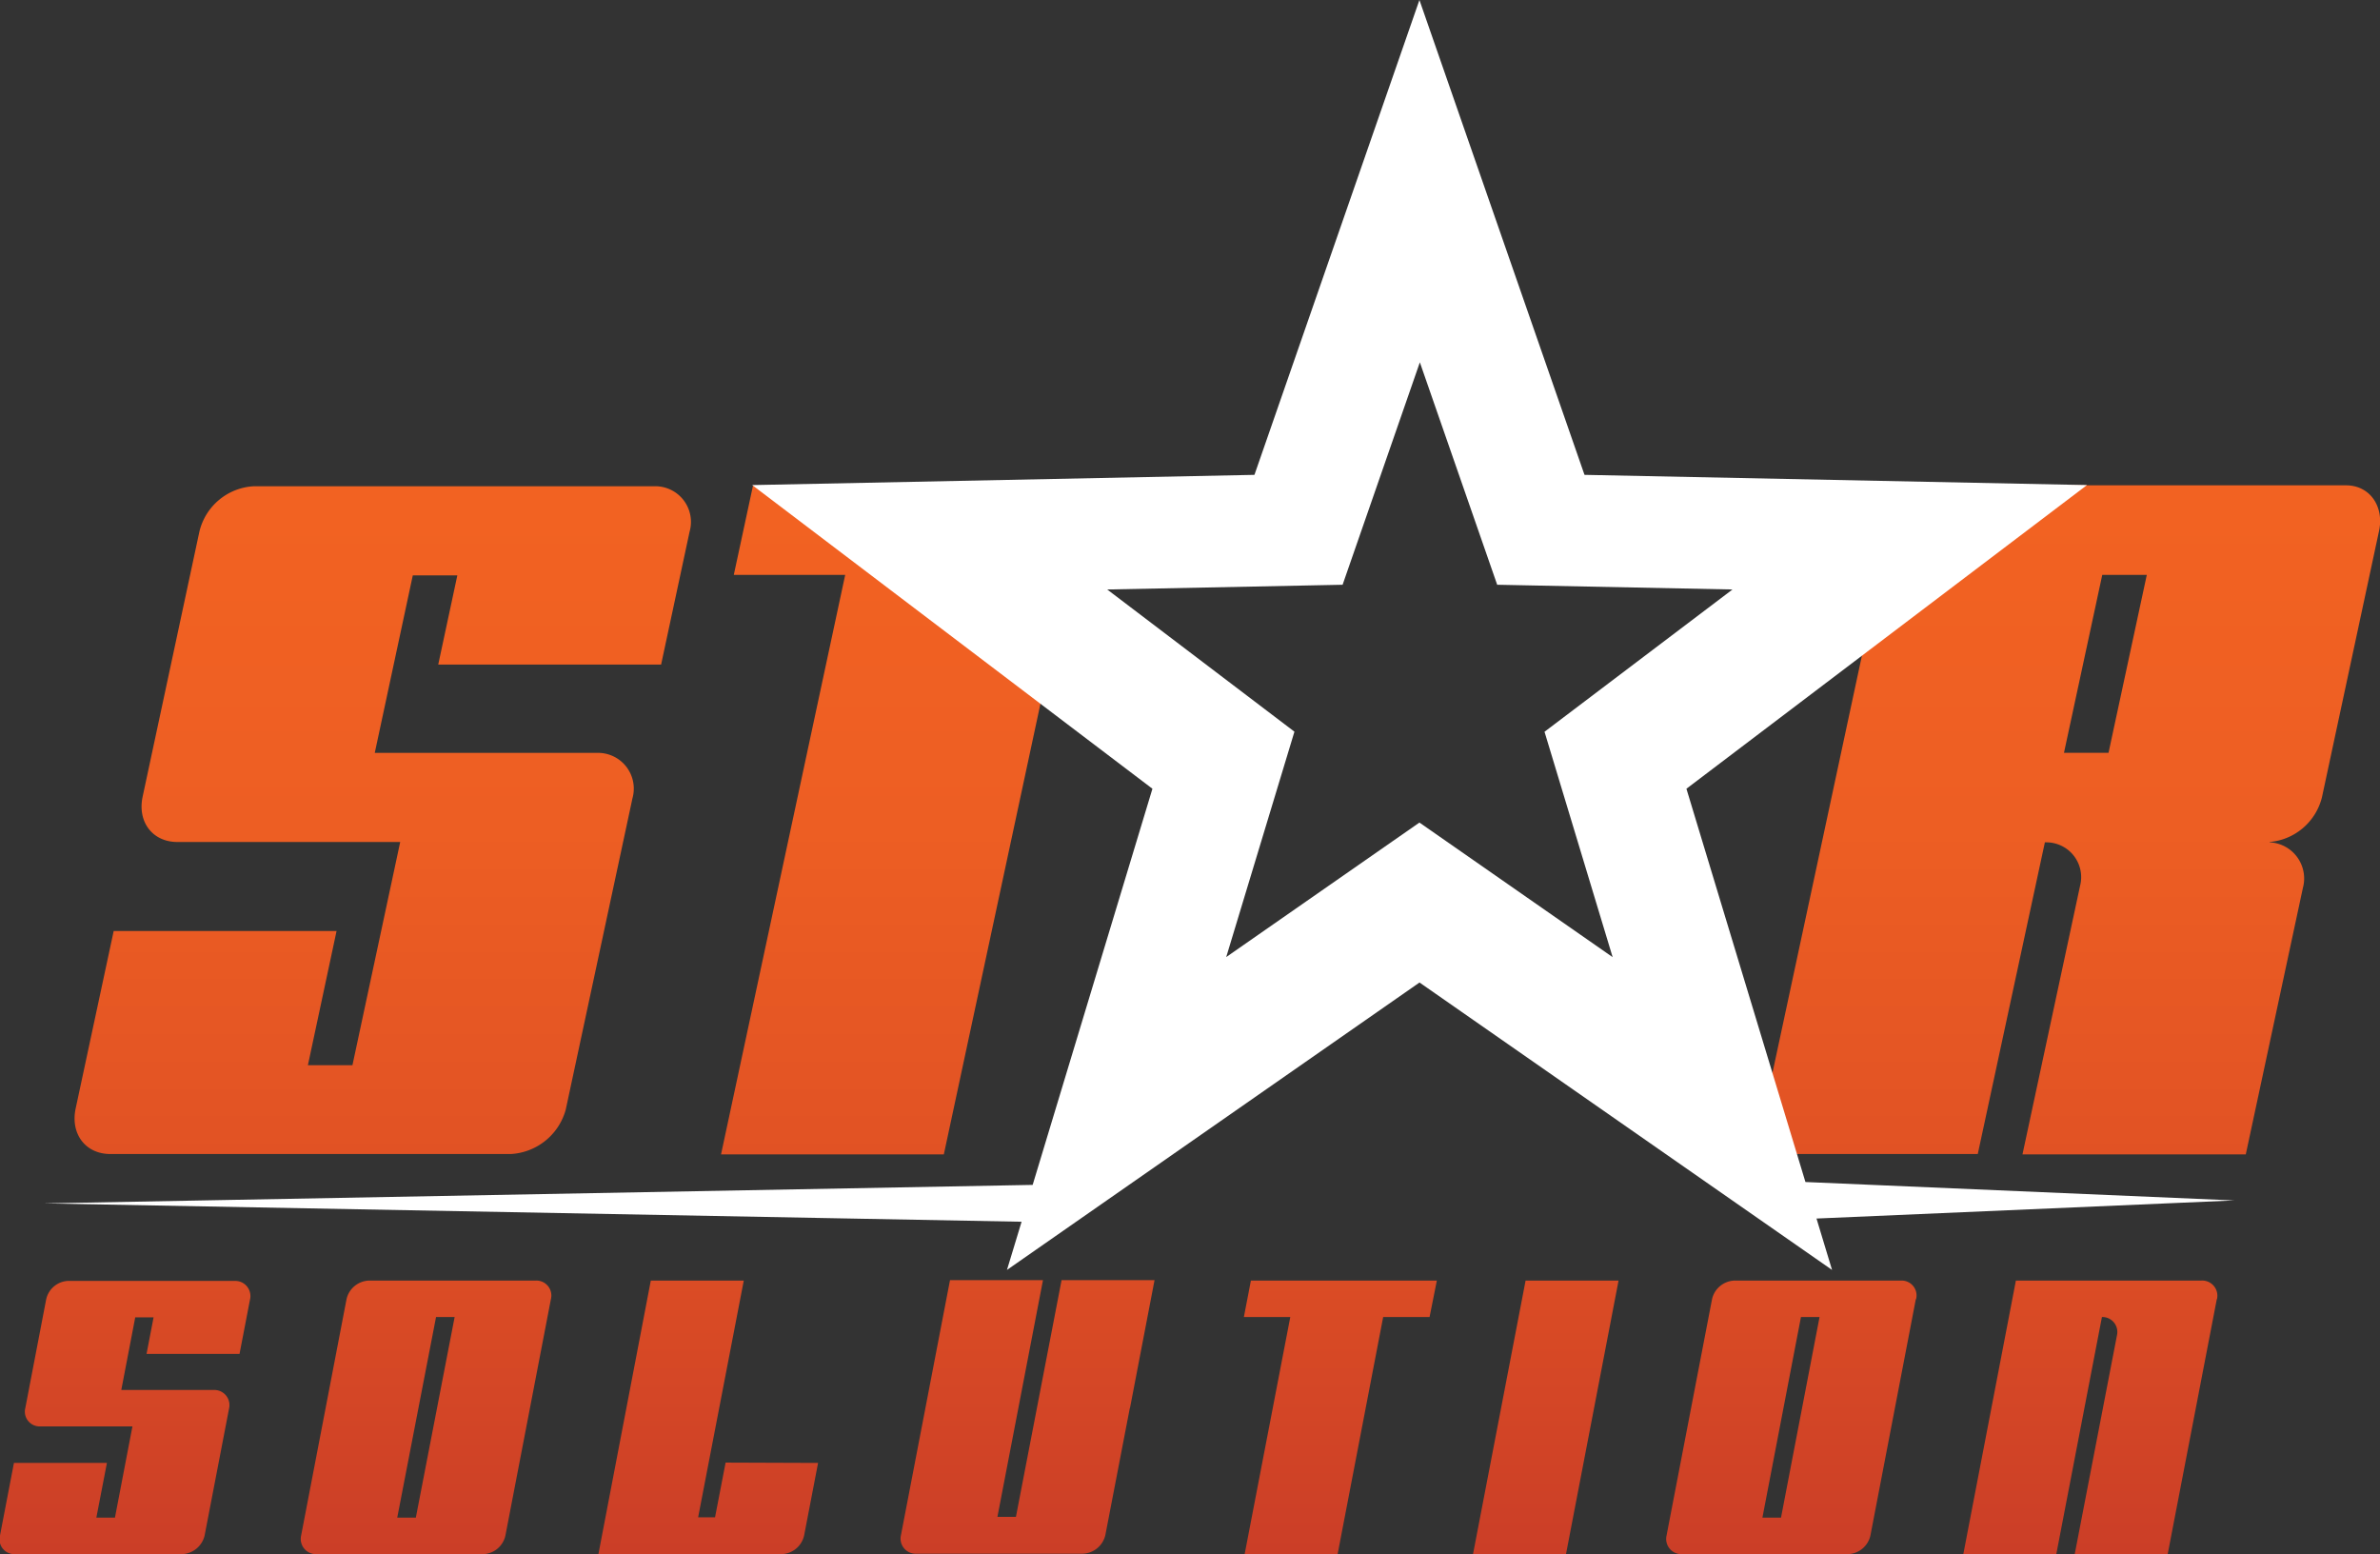
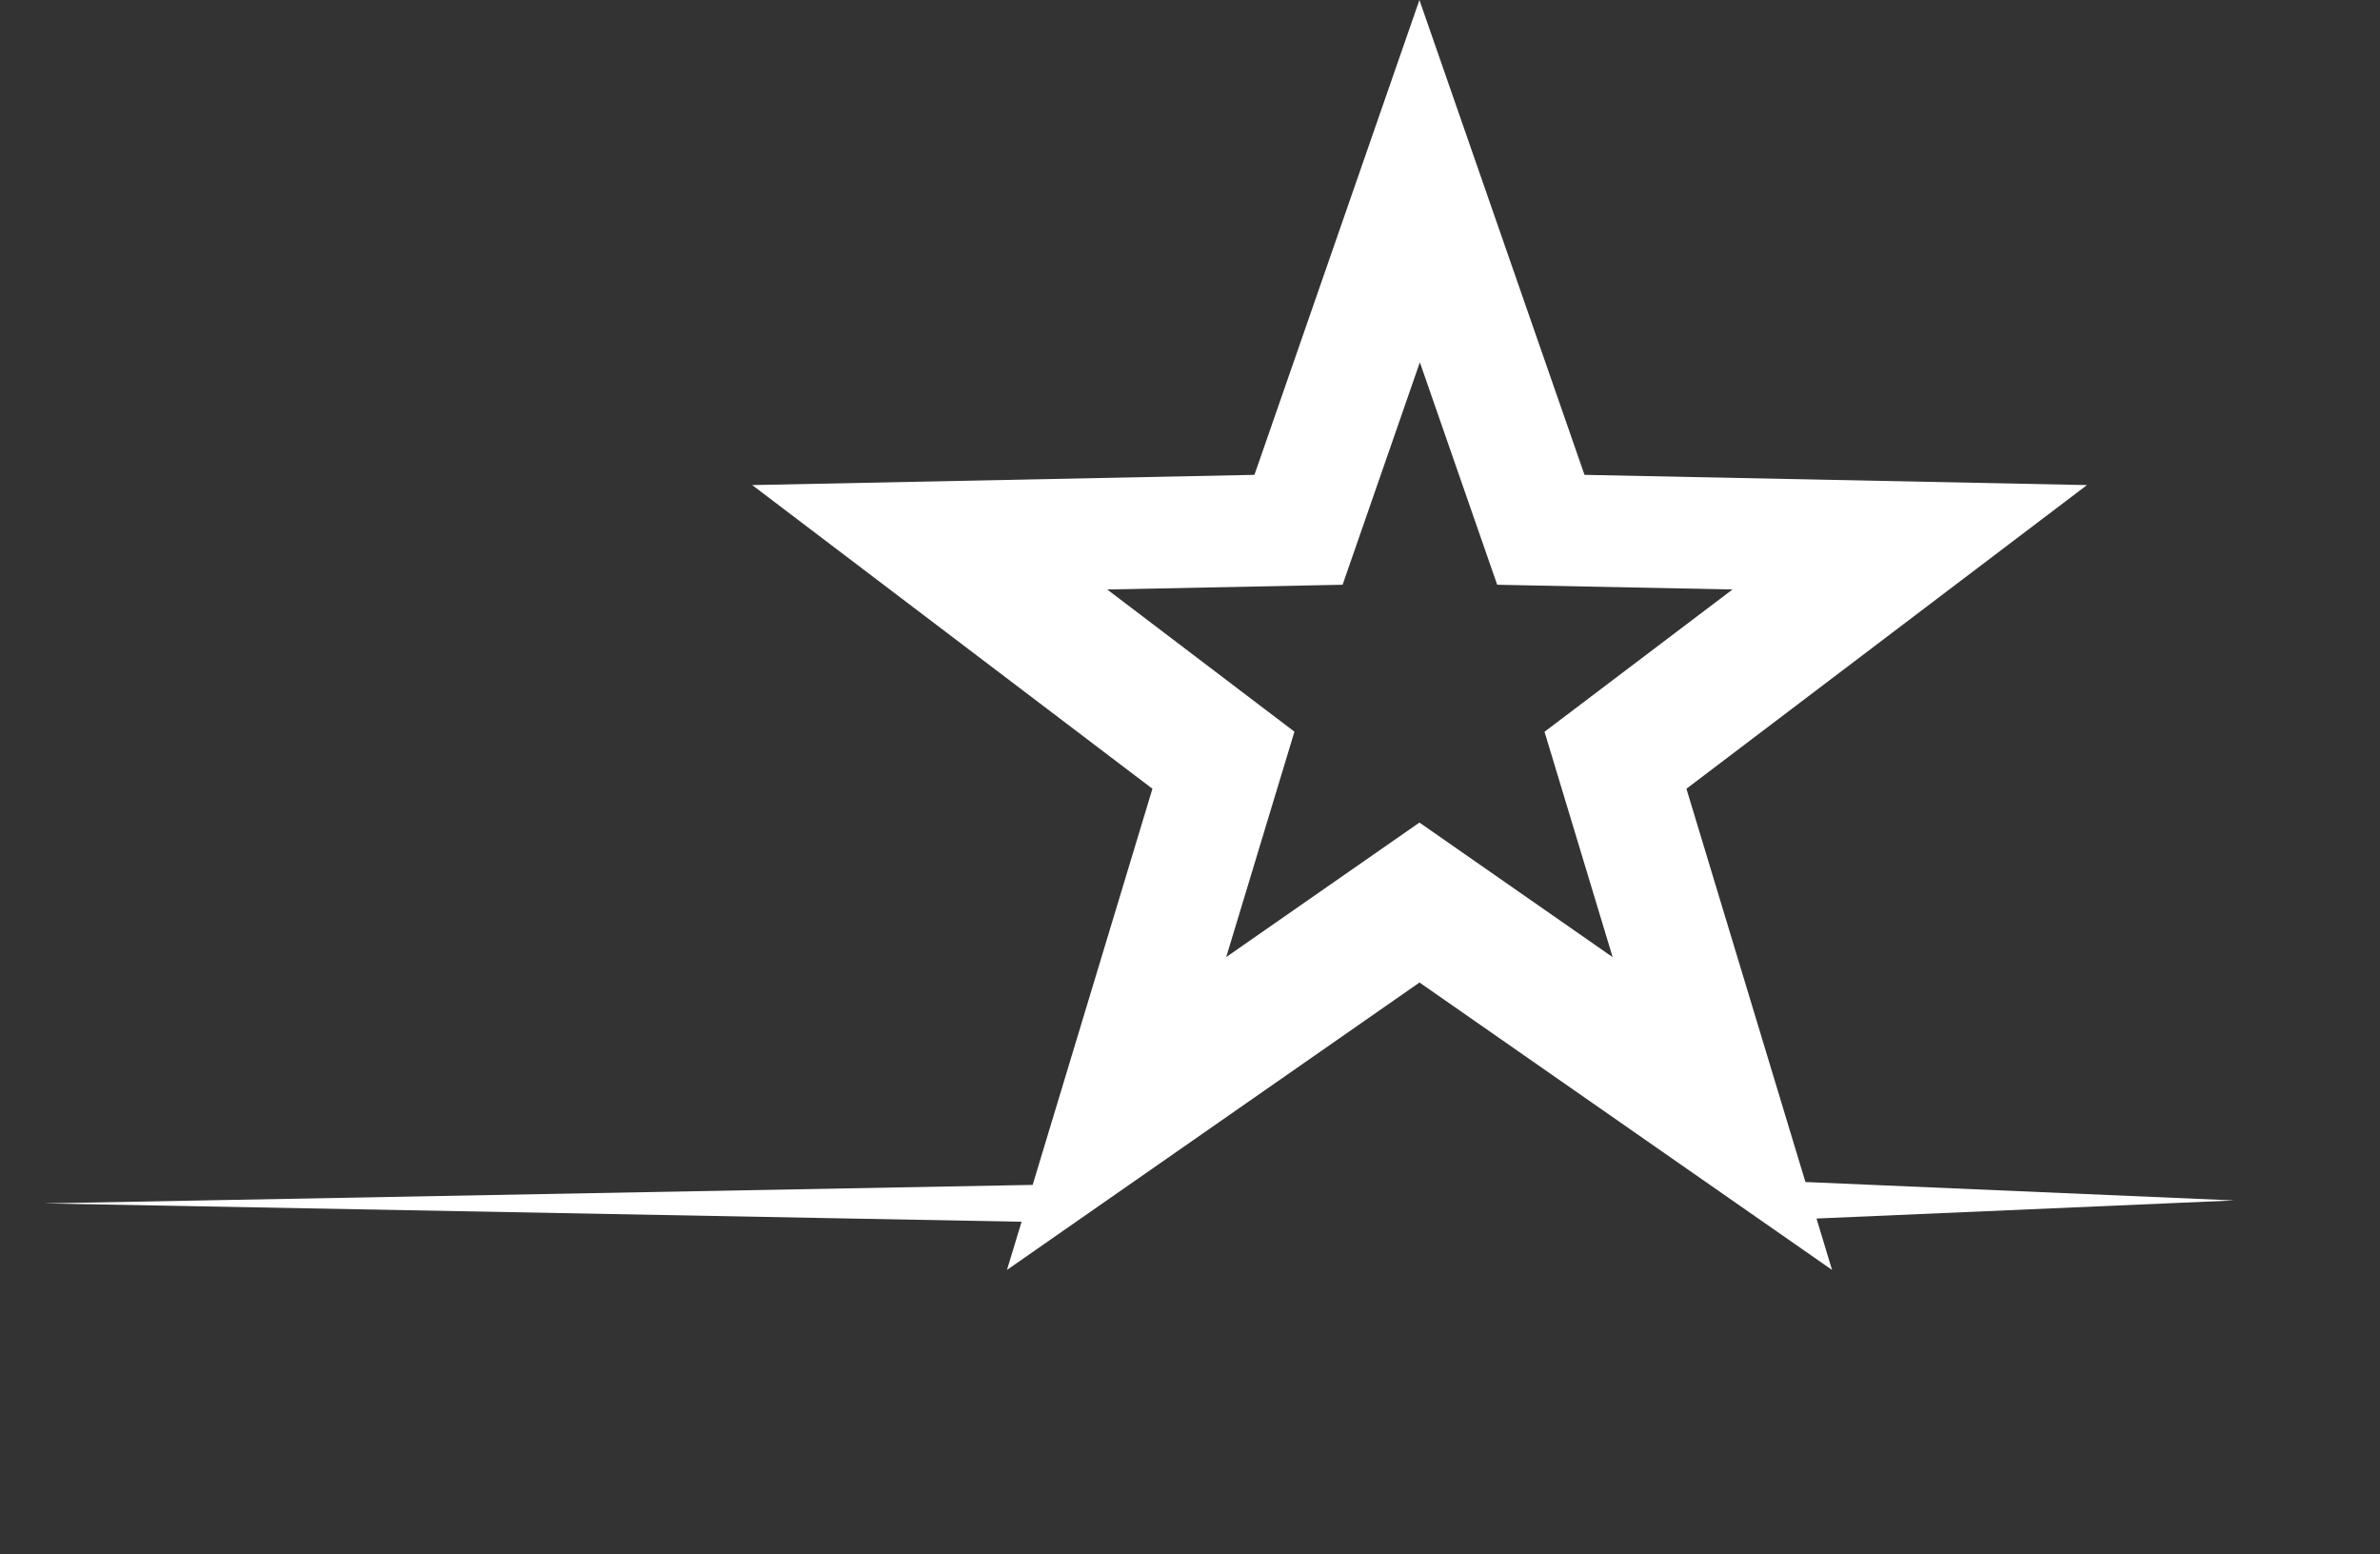
<svg xmlns="http://www.w3.org/2000/svg" viewBox="0 0 281.59 183.84">
  <rect x="0" y="0" width="281.59" height="183.84" fill="#333333" stroke="none" />
  <defs>
    <style>.cls-1{fill:url(#linear-gradient);}.cls-2{fill:#fff;}</style>
    <linearGradient id="linear-gradient" x1="140.8" y1="59.55" x2="140.8" y2="183.58" gradientUnits="userSpaceOnUse">
      <stop offset="0" stop-color="#f26222" />
      <stop offset="0.31" stop-color="#ed5e23" />
      <stop offset="0.65" stop-color="#e05124" />
      <stop offset="1" stop-color="#cb3e27" />
    </linearGradient>
  </defs>
  <title>Asset 9</title>
  <g id="Layer_2" data-name="Layer 2">
    <g id="Layer_1-2" data-name="Layer 1">
-       <path class="cls-1" d="M27.1,166.62l-2.9,15.06a2.87,2.87,0,0,1-2.66,2.16H1.81A1.76,1.76,0,0,1,0,181.63l1.65-8.58h11l-1.25,6.47h2.2l2.07-10.79h-11A1.75,1.75,0,0,1,3,166.53l2.46-12.81A2.78,2.78,0,0,1,8,151.52H27.76a1.79,1.79,0,0,1,1.82,2.2l-1.24,6.43h-11l.83-4.32H16l-1.65,8.59H25.28A1.79,1.79,0,0,1,27.1,166.62Zm38.08-12.94L59.8,181.63a2.8,2.8,0,0,1-2.67,2.21H37.45a1.8,1.8,0,0,1-1.82-2.21L41,153.68a2.82,2.82,0,0,1,2.66-2.2H63.36A1.77,1.77,0,0,1,65.18,153.68Zm-11.39,2.11h-2.2L47,179.52h2.2Zm43,17.26-1.65,8.58a2.83,2.83,0,0,1-2.66,2.21H70.8L77,151.48H88l-5.4,28h2l1.25-6.47Zm36.88-6.47-2.89,15a2.85,2.85,0,0,1-2.67,2.21H108.41a1.79,1.79,0,0,1-1.81-2.21l5.8-30.15h11l-5.39,28h2.19l5.4-28h11l-2.9,15.1Zm35.47-10.79h-5.49l-5.39,28.05h-11l5.4-28.05h-5.49l.83-4.31h22Zm16.14,28.05h-11l6.22-32.36h11Zm41.39-30.16-5.37,27.95a2.82,2.82,0,0,1-2.67,2.21H199a1.8,1.8,0,0,1-1.82-2.21l5.38-27.95a2.82,2.82,0,0,1,2.66-2.2h19.69A1.76,1.76,0,0,1,226.7,153.68Zm-11.39,2.11h-2.2l-4.56,23.73h2.2Zm47-2.11-5.81,30.16h-11l5-25.89a1.77,1.77,0,0,0-1.78-2.16l-5.4,28.05h-11l6.22-32.36h21.93A1.79,1.79,0,0,1,262.3,153.68ZM74.83,94.43l-7.89,36.81a7.15,7.15,0,0,1-6.52,5.27H13.07c-3,0-4.75-2.43-4.12-5.38l4.5-21H39.82L36.43,126H41.7L47.35,99.6H21c-3,0-4.76-2.43-4.12-5.38l6.71-31.33A7,7,0,0,1,30,57.52H77.36a4.22,4.22,0,0,1,4.23,5.37L78.22,78.61H51.85l2.26-10.55H48.84l-4.5,21H70.6A4.23,4.23,0,0,1,74.83,94.43ZM139.56,68H126.37l-14.7,68.55H85.31L100,68H86.82l2.27-10.55h52.73Zm129,31.64a4.28,4.28,0,0,1,3.91,5.38l-6.76,31.53H239.29l6.81-31.75a4.12,4.12,0,0,0-3.95-5.16h-.21L234,136.51H207.65l15.81-73.72A7.06,7.06,0,0,1,230,57.41h47.57c2.85,0,4.52,2.53,3.91,5.38l-6.76,31.53A7,7,0,0,1,268.51,99.6ZM254,68h-5.27L244.2,89.05h5.27Z" />
      <path class="cls-2" d="M264.35,142l-50.74-2.18L199.53,93.3l47.39-35.92-59.45-1.21L167.94,0,148.42,56.17,89,57.38,136.35,93.3l-14.17,46.86-117,2.19,115.69,2.17-1.73,5.7,48.81-34,48.81,34-1.84-6.08Zm-96.41-44.7-22.86,15.91,8.07-26.66L131,69.73l27.85-.56,9.14-26.31,9.15,26.31,27.84.56L182.74,86.56l8.06,26.66Z" />
    </g>
  </g>
</svg>